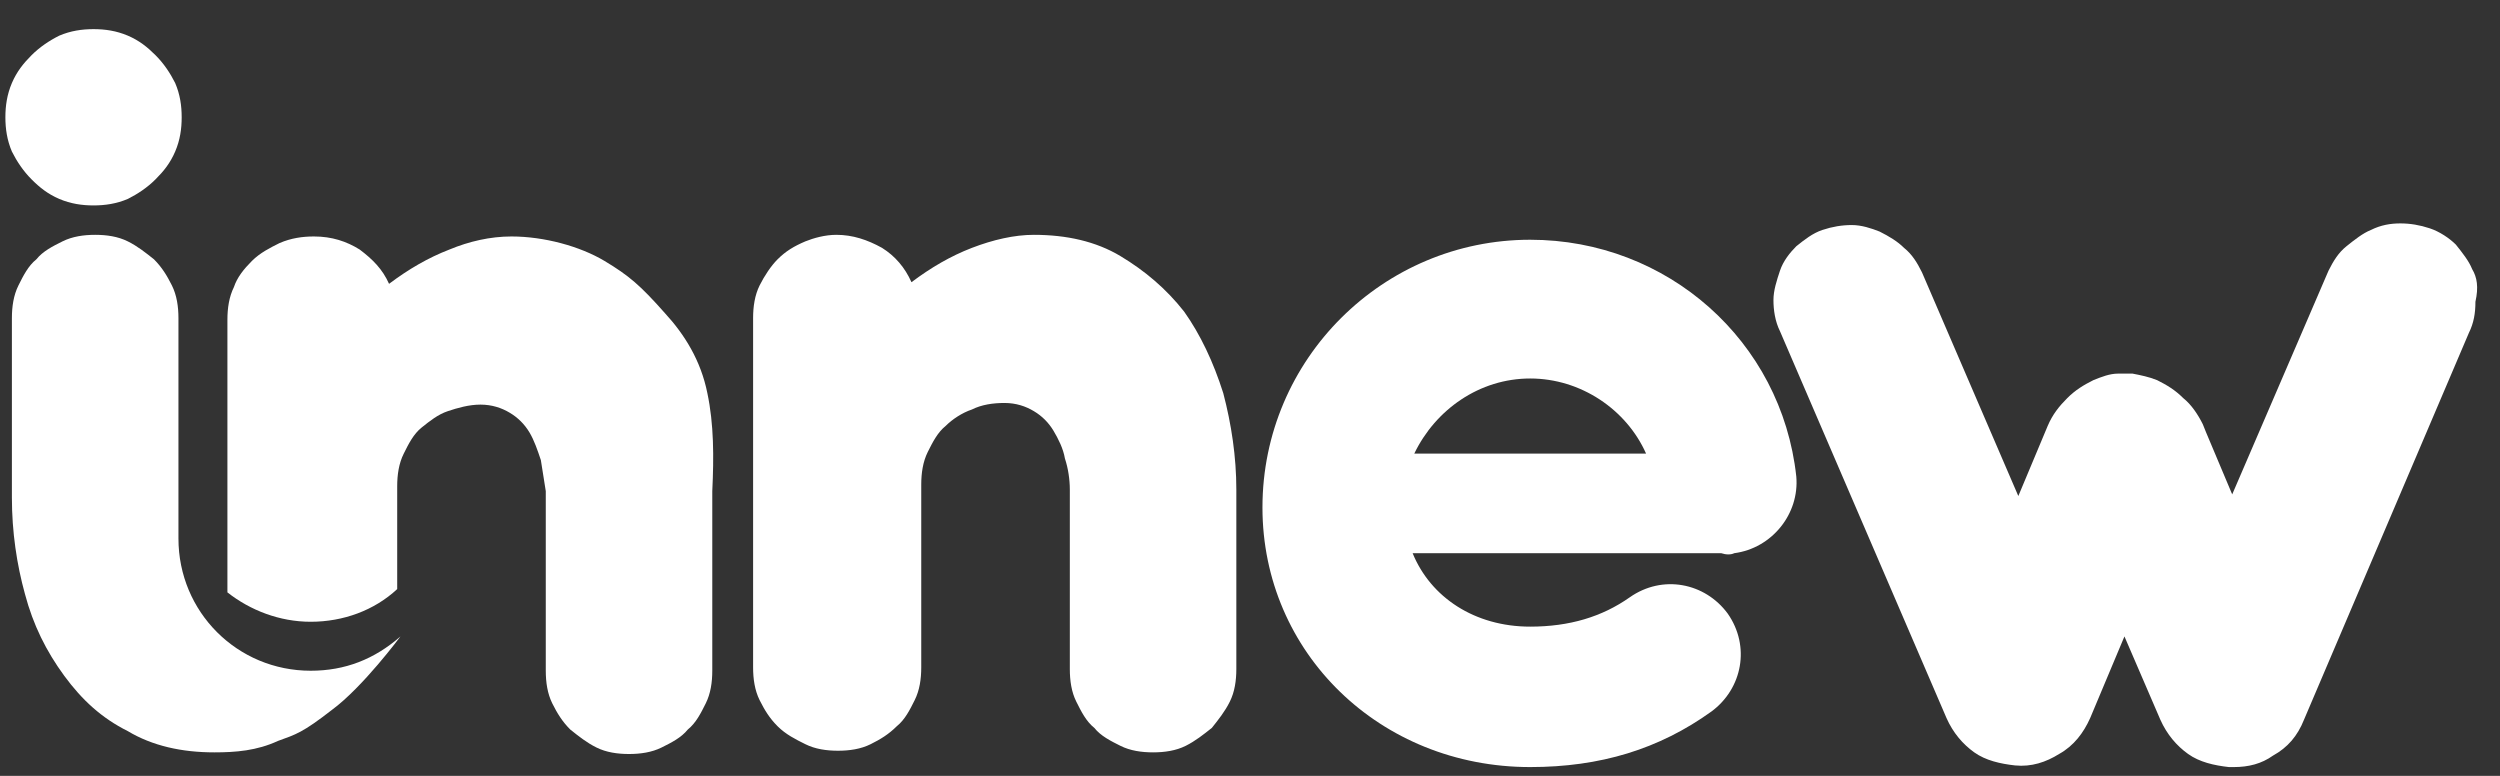
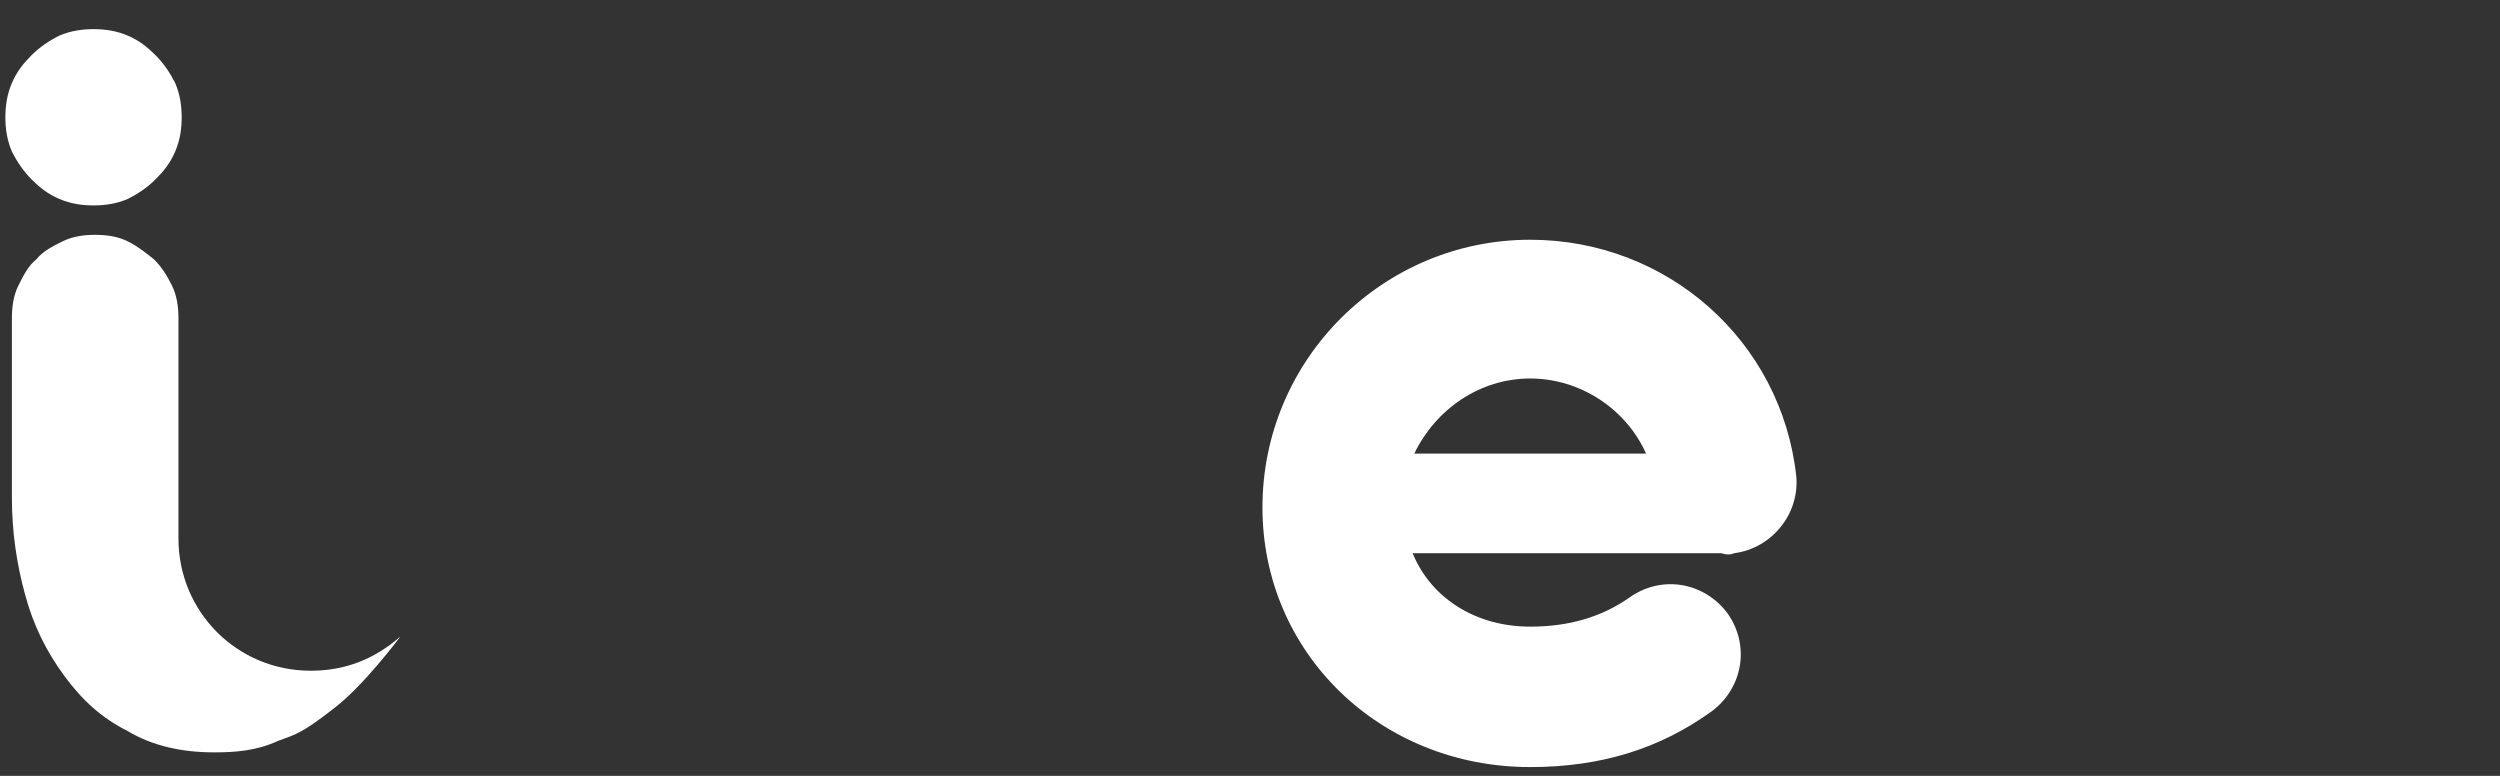
<svg xmlns="http://www.w3.org/2000/svg" width="58" height="18" viewBox="0 0 58 18" fill="none">
  <rect x="0" y="0" width="58" height="18" fill="#333333" stroke="none" />
-   <path d="M19.403 5.448C19.782 5.448 20.123 5.562 20.464 5.751C20.767 5.941 20.994 6.206 21.146 6.547C21.6 6.206 22.055 5.941 22.547 5.751C23.039 5.562 23.532 5.448 23.986 5.448C24.744 5.448 25.425 5.6 25.994 5.941C26.562 6.282 27.054 6.698 27.471 7.228C27.849 7.759 28.152 8.403 28.38 9.122C28.569 9.842 28.683 10.599 28.683 11.357V11.395V11.432V15.523C28.683 15.788 28.645 16.053 28.531 16.28C28.418 16.508 28.266 16.697 28.115 16.887C27.925 17.038 27.736 17.189 27.509 17.303C27.281 17.417 27.016 17.455 26.751 17.455C26.486 17.455 26.221 17.417 25.994 17.303C25.766 17.189 25.539 17.076 25.388 16.887C25.198 16.735 25.085 16.508 24.971 16.28C24.857 16.053 24.82 15.788 24.82 15.523V11.432V11.357C24.82 11.13 24.782 10.864 24.706 10.637C24.668 10.41 24.554 10.183 24.441 9.993C24.327 9.804 24.176 9.652 23.986 9.539C23.797 9.425 23.57 9.349 23.305 9.349C23.039 9.349 22.774 9.387 22.547 9.501C22.32 9.577 22.093 9.728 21.941 9.88C21.752 10.031 21.638 10.258 21.524 10.486C21.411 10.713 21.373 10.978 21.373 11.243V15.485C21.373 15.75 21.335 16.015 21.221 16.243C21.108 16.47 20.994 16.697 20.805 16.849C20.615 17.038 20.426 17.152 20.199 17.265C19.971 17.379 19.706 17.417 19.441 17.417C19.176 17.417 18.911 17.379 18.684 17.265C18.456 17.152 18.229 17.038 18.04 16.849C17.85 16.659 17.737 16.47 17.623 16.243C17.51 16.015 17.472 15.75 17.472 15.485V7.38C17.472 7.115 17.51 6.85 17.623 6.622C17.737 6.395 17.888 6.168 18.04 6.016C18.229 5.827 18.419 5.713 18.684 5.6C18.873 5.524 19.138 5.448 19.403 5.448Z" fill="white" />
  <path d="M7.208 15.561C5.503 15.561 4.14 14.197 4.14 12.493C4.14 12.304 4.14 11.66 4.14 11.546V11.47V7.38C4.14 7.115 4.102 6.85 3.988 6.622C3.874 6.395 3.761 6.206 3.572 6.016C3.382 5.865 3.193 5.713 2.965 5.6C2.738 5.486 2.473 5.448 2.208 5.448C1.943 5.448 1.678 5.486 1.45 5.6C1.223 5.713 0.996 5.827 0.844 6.016C0.655 6.168 0.541 6.395 0.428 6.622C0.314 6.85 0.276 7.115 0.276 7.38V11.47V11.508V11.546C0.276 12.341 0.39 13.099 0.579 13.781C0.769 14.5 1.072 15.106 1.488 15.675C1.905 16.243 2.359 16.659 2.965 16.962C3.534 17.303 4.215 17.455 4.973 17.455C5.465 17.455 5.958 17.417 6.45 17.189C6.867 17.038 7.018 17 7.7 16.47C8.42 15.94 9.291 14.765 9.291 14.765C8.685 15.296 8.003 15.561 7.208 15.561Z" fill="white" />
-   <path d="M16.411 9.122C16.26 8.365 15.881 7.759 15.427 7.266C14.858 6.623 14.593 6.395 14.025 6.054C13.457 5.714 12.624 5.486 11.866 5.486C11.374 5.486 10.882 5.6 10.427 5.789C9.935 5.979 9.48 6.244 9.026 6.585C8.874 6.244 8.647 6.017 8.344 5.789C8.041 5.6 7.7 5.486 7.283 5.486C7.018 5.486 6.753 5.524 6.488 5.638C6.261 5.751 6.034 5.865 5.844 6.054C5.655 6.244 5.503 6.433 5.427 6.66C5.314 6.888 5.276 7.153 5.276 7.418V13.743C5.806 14.16 6.488 14.425 7.208 14.425C7.965 14.425 8.685 14.16 9.215 13.667V11.281C9.215 11.016 9.253 10.751 9.367 10.524C9.48 10.296 9.594 10.069 9.783 9.918C9.973 9.766 10.162 9.615 10.389 9.539C10.616 9.463 10.882 9.387 11.147 9.387C11.412 9.387 11.639 9.463 11.828 9.577C12.018 9.69 12.169 9.842 12.283 10.031C12.396 10.221 12.472 10.448 12.548 10.675C12.586 10.902 12.624 11.168 12.662 11.395V11.471V15.561C12.662 15.826 12.7 16.091 12.813 16.319C12.927 16.546 13.04 16.735 13.23 16.925C13.419 17.076 13.608 17.228 13.836 17.341C14.063 17.455 14.328 17.493 14.593 17.493C14.858 17.493 15.123 17.455 15.351 17.341C15.578 17.228 15.805 17.114 15.957 16.925C16.146 16.773 16.26 16.546 16.373 16.319C16.487 16.091 16.525 15.826 16.525 15.561V11.471V11.433V11.395C16.563 10.6 16.563 9.842 16.411 9.122Z" fill="white" />
  <path d="M0.125 2.721C0.125 2.456 0.163 2.191 0.276 1.926C0.39 1.661 0.542 1.471 0.731 1.282C0.92 1.092 1.147 0.941 1.375 0.827C1.64 0.714 1.905 0.676 2.17 0.676C2.435 0.676 2.7 0.714 2.966 0.827C3.231 0.941 3.42 1.092 3.609 1.282C3.799 1.471 3.95 1.698 4.064 1.926C4.178 2.191 4.215 2.456 4.215 2.721C4.215 2.986 4.178 3.251 4.064 3.516C3.95 3.782 3.799 3.971 3.609 4.16C3.42 4.35 3.193 4.501 2.966 4.615C2.7 4.728 2.435 4.766 2.17 4.766C1.905 4.766 1.64 4.728 1.375 4.615C1.11 4.501 0.92 4.35 0.731 4.16C0.542 3.971 0.39 3.744 0.276 3.516C0.163 3.251 0.125 2.986 0.125 2.721Z" fill="white" />
  <path d="M40.235 12.834C41.106 12.72 41.75 11.925 41.674 11.054C41.333 7.91 38.682 5.562 35.5 5.562C32.092 5.562 29.289 8.327 29.289 11.774C29.289 15.144 32.016 17.796 35.5 17.796C37.129 17.796 38.492 17.379 39.704 16.508C40.424 15.978 40.613 14.993 40.083 14.235C39.553 13.516 38.568 13.326 37.811 13.857C37.167 14.311 36.409 14.538 35.5 14.538C34.212 14.538 33.19 13.857 32.773 12.834H39.932C40.045 12.872 40.159 12.872 40.235 12.834ZM35.5 8.781C36.674 8.781 37.735 9.501 38.189 10.524H32.811C33.303 9.501 34.326 8.781 35.5 8.781Z" fill="white" />
-   <path d="M57.354 6.244C57.279 6.054 57.127 5.865 56.976 5.675C56.824 5.524 56.597 5.372 56.37 5.297C56.142 5.221 55.915 5.183 55.688 5.183C55.461 5.183 55.233 5.221 55.006 5.335C54.817 5.41 54.627 5.562 54.438 5.713C54.249 5.865 54.135 6.054 54.021 6.281L51.787 11.47L51.181 10.031L51.105 9.842C50.991 9.614 50.84 9.387 50.651 9.236C50.461 9.046 50.272 8.933 50.044 8.819C49.855 8.743 49.666 8.705 49.476 8.668C49.438 8.668 49.438 8.668 49.401 8.668H49.363C49.363 8.668 49.363 8.668 49.325 8.668C49.325 8.668 49.325 8.668 49.287 8.668H49.249H49.211C49.173 8.668 49.173 8.668 49.136 8.668C48.946 8.668 48.757 8.743 48.567 8.819C48.34 8.933 48.151 9.046 47.961 9.236C47.772 9.425 47.62 9.614 47.507 9.88L46.825 11.508L44.59 6.319C44.477 6.092 44.363 5.903 44.174 5.751C44.022 5.6 43.833 5.486 43.606 5.372C43.416 5.297 43.189 5.221 42.962 5.221C42.735 5.221 42.507 5.259 42.28 5.335C42.053 5.41 41.863 5.562 41.674 5.713C41.523 5.865 41.371 6.054 41.295 6.281C41.22 6.509 41.144 6.736 41.144 6.963C41.144 7.19 41.182 7.456 41.295 7.683L45.159 16.659C45.31 17 45.537 17.265 45.803 17.455C46.068 17.644 46.408 17.72 46.749 17.758C47.128 17.796 47.469 17.682 47.772 17.492C48.113 17.303 48.34 17 48.492 16.659L49.287 14.765L50.12 16.697C50.272 17.038 50.499 17.303 50.764 17.492C51.029 17.682 51.37 17.758 51.711 17.796C51.749 17.796 51.787 17.796 51.825 17.796C52.166 17.796 52.468 17.72 52.734 17.53C53.075 17.341 53.302 17.076 53.453 16.697L57.279 7.721C57.392 7.493 57.43 7.266 57.43 7.001C57.506 6.66 57.468 6.433 57.354 6.244Z" fill="white" />
</svg>